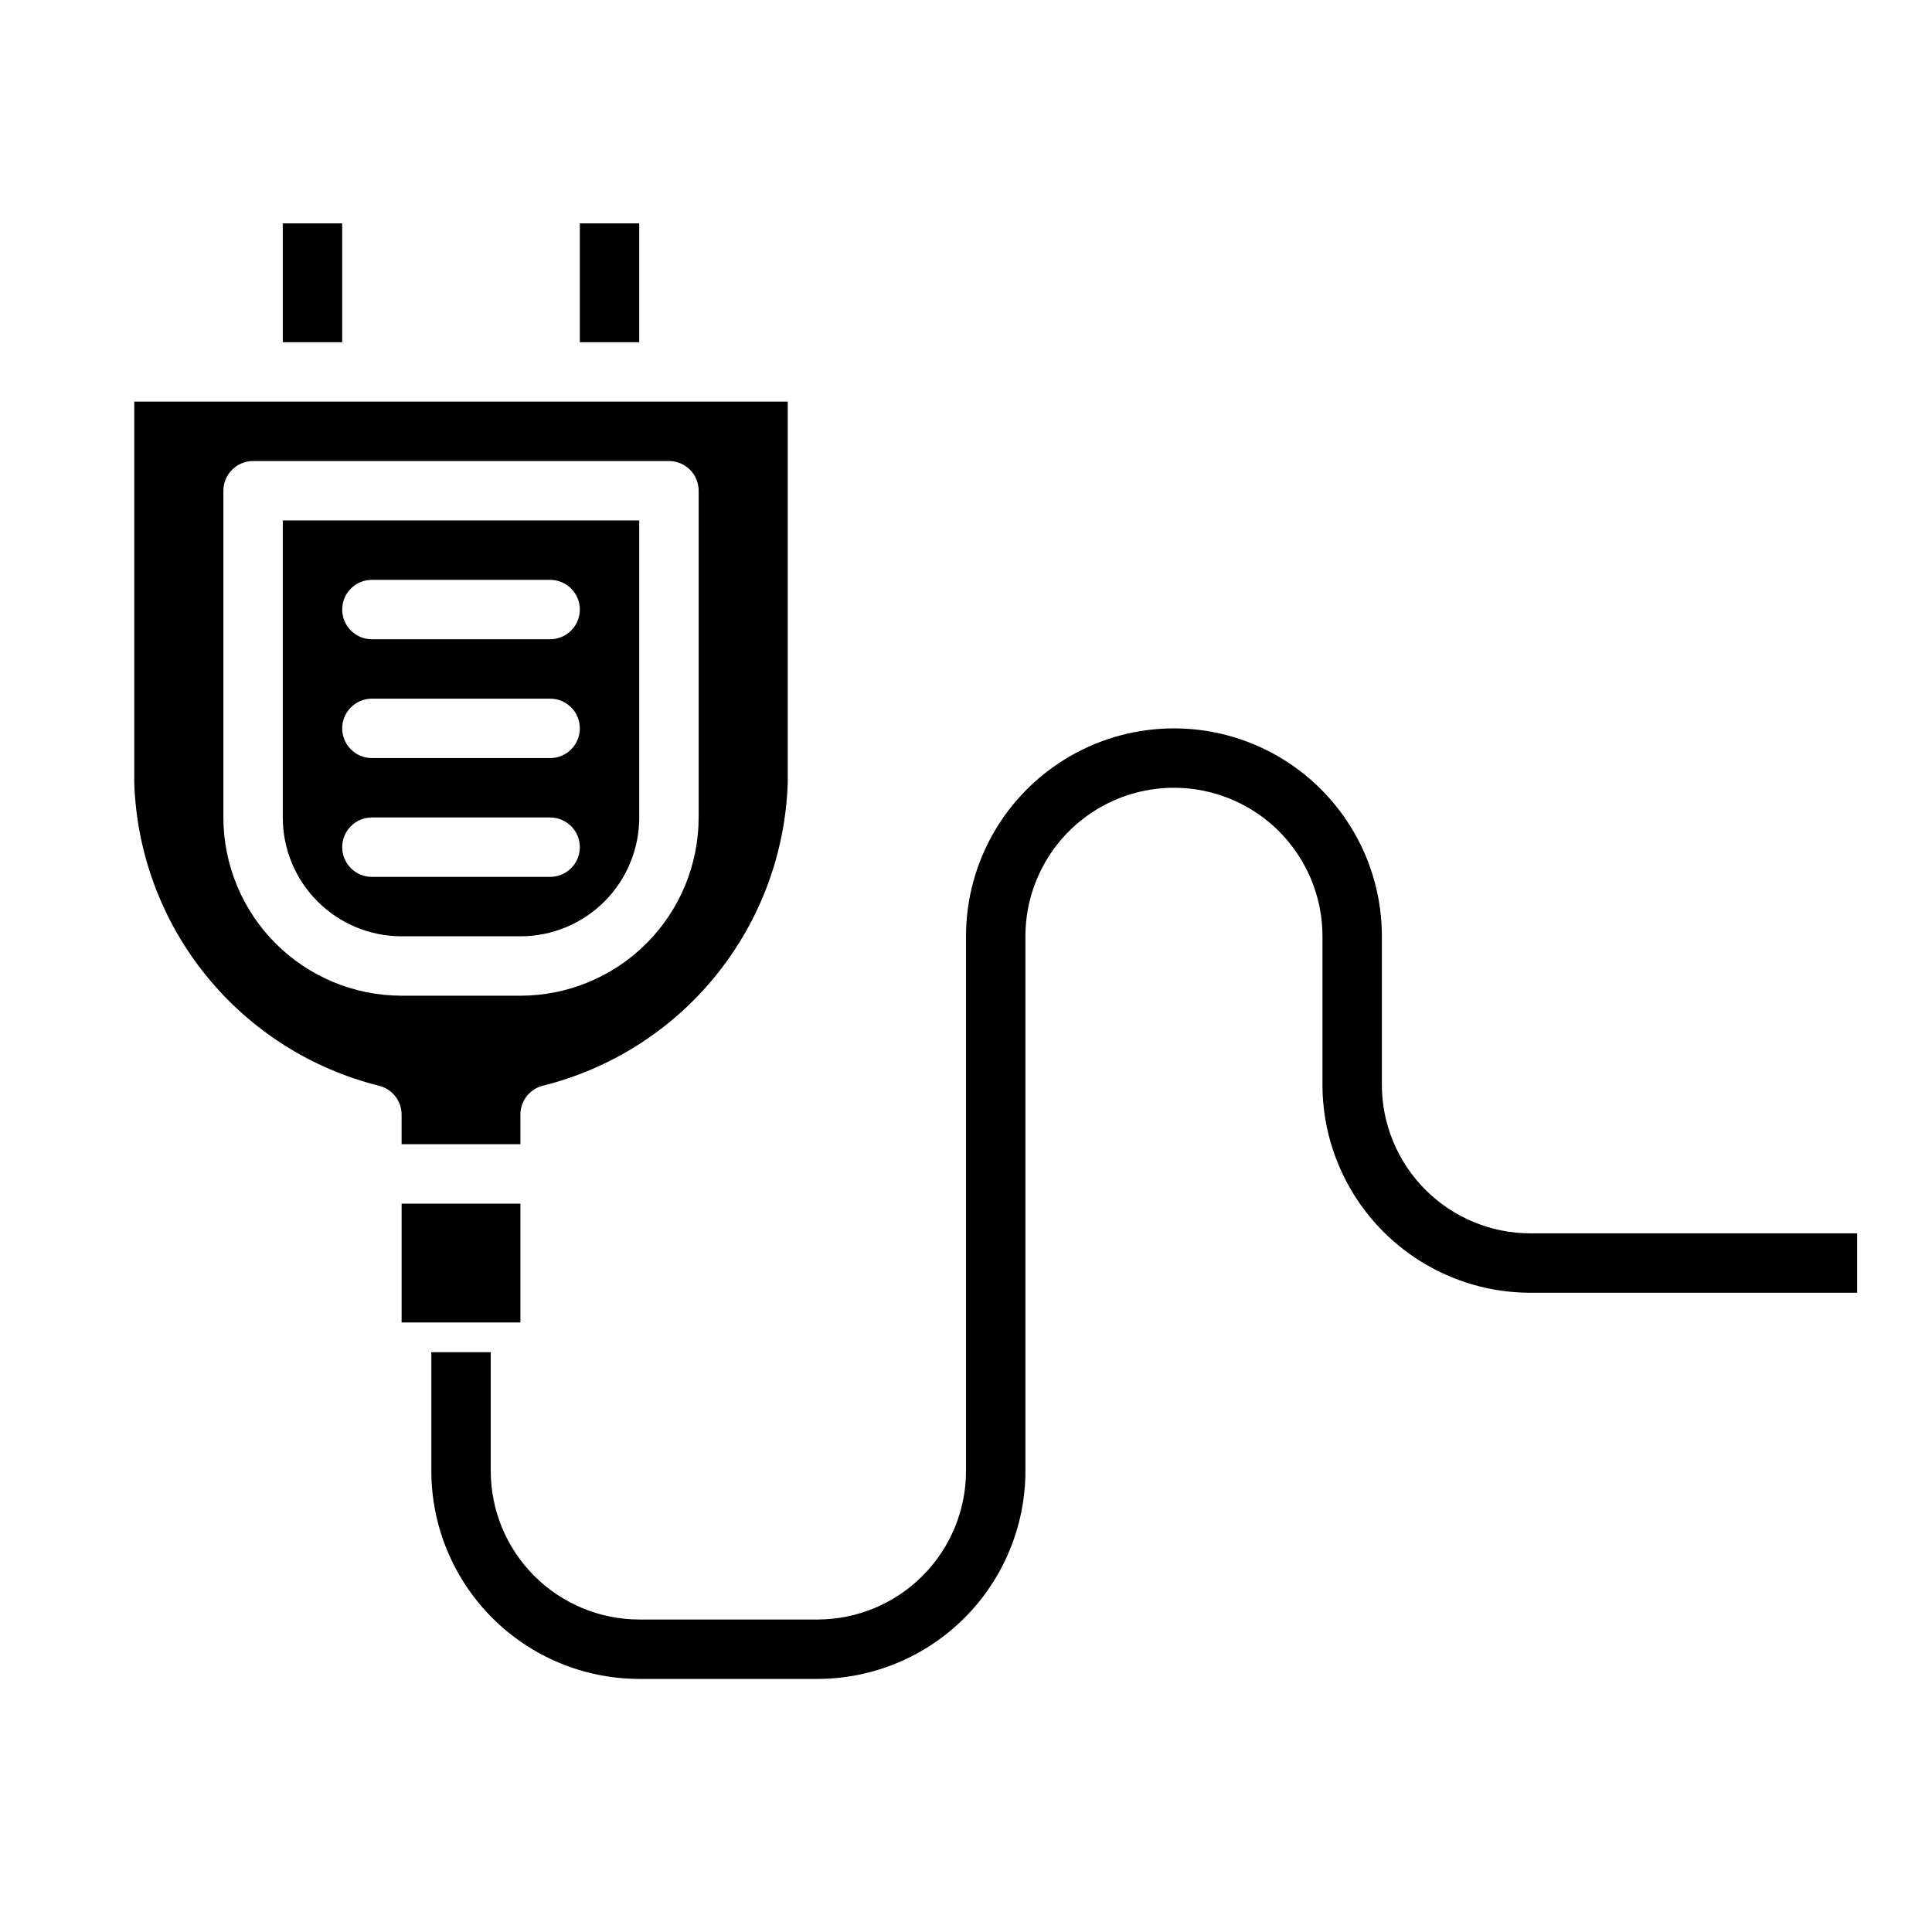
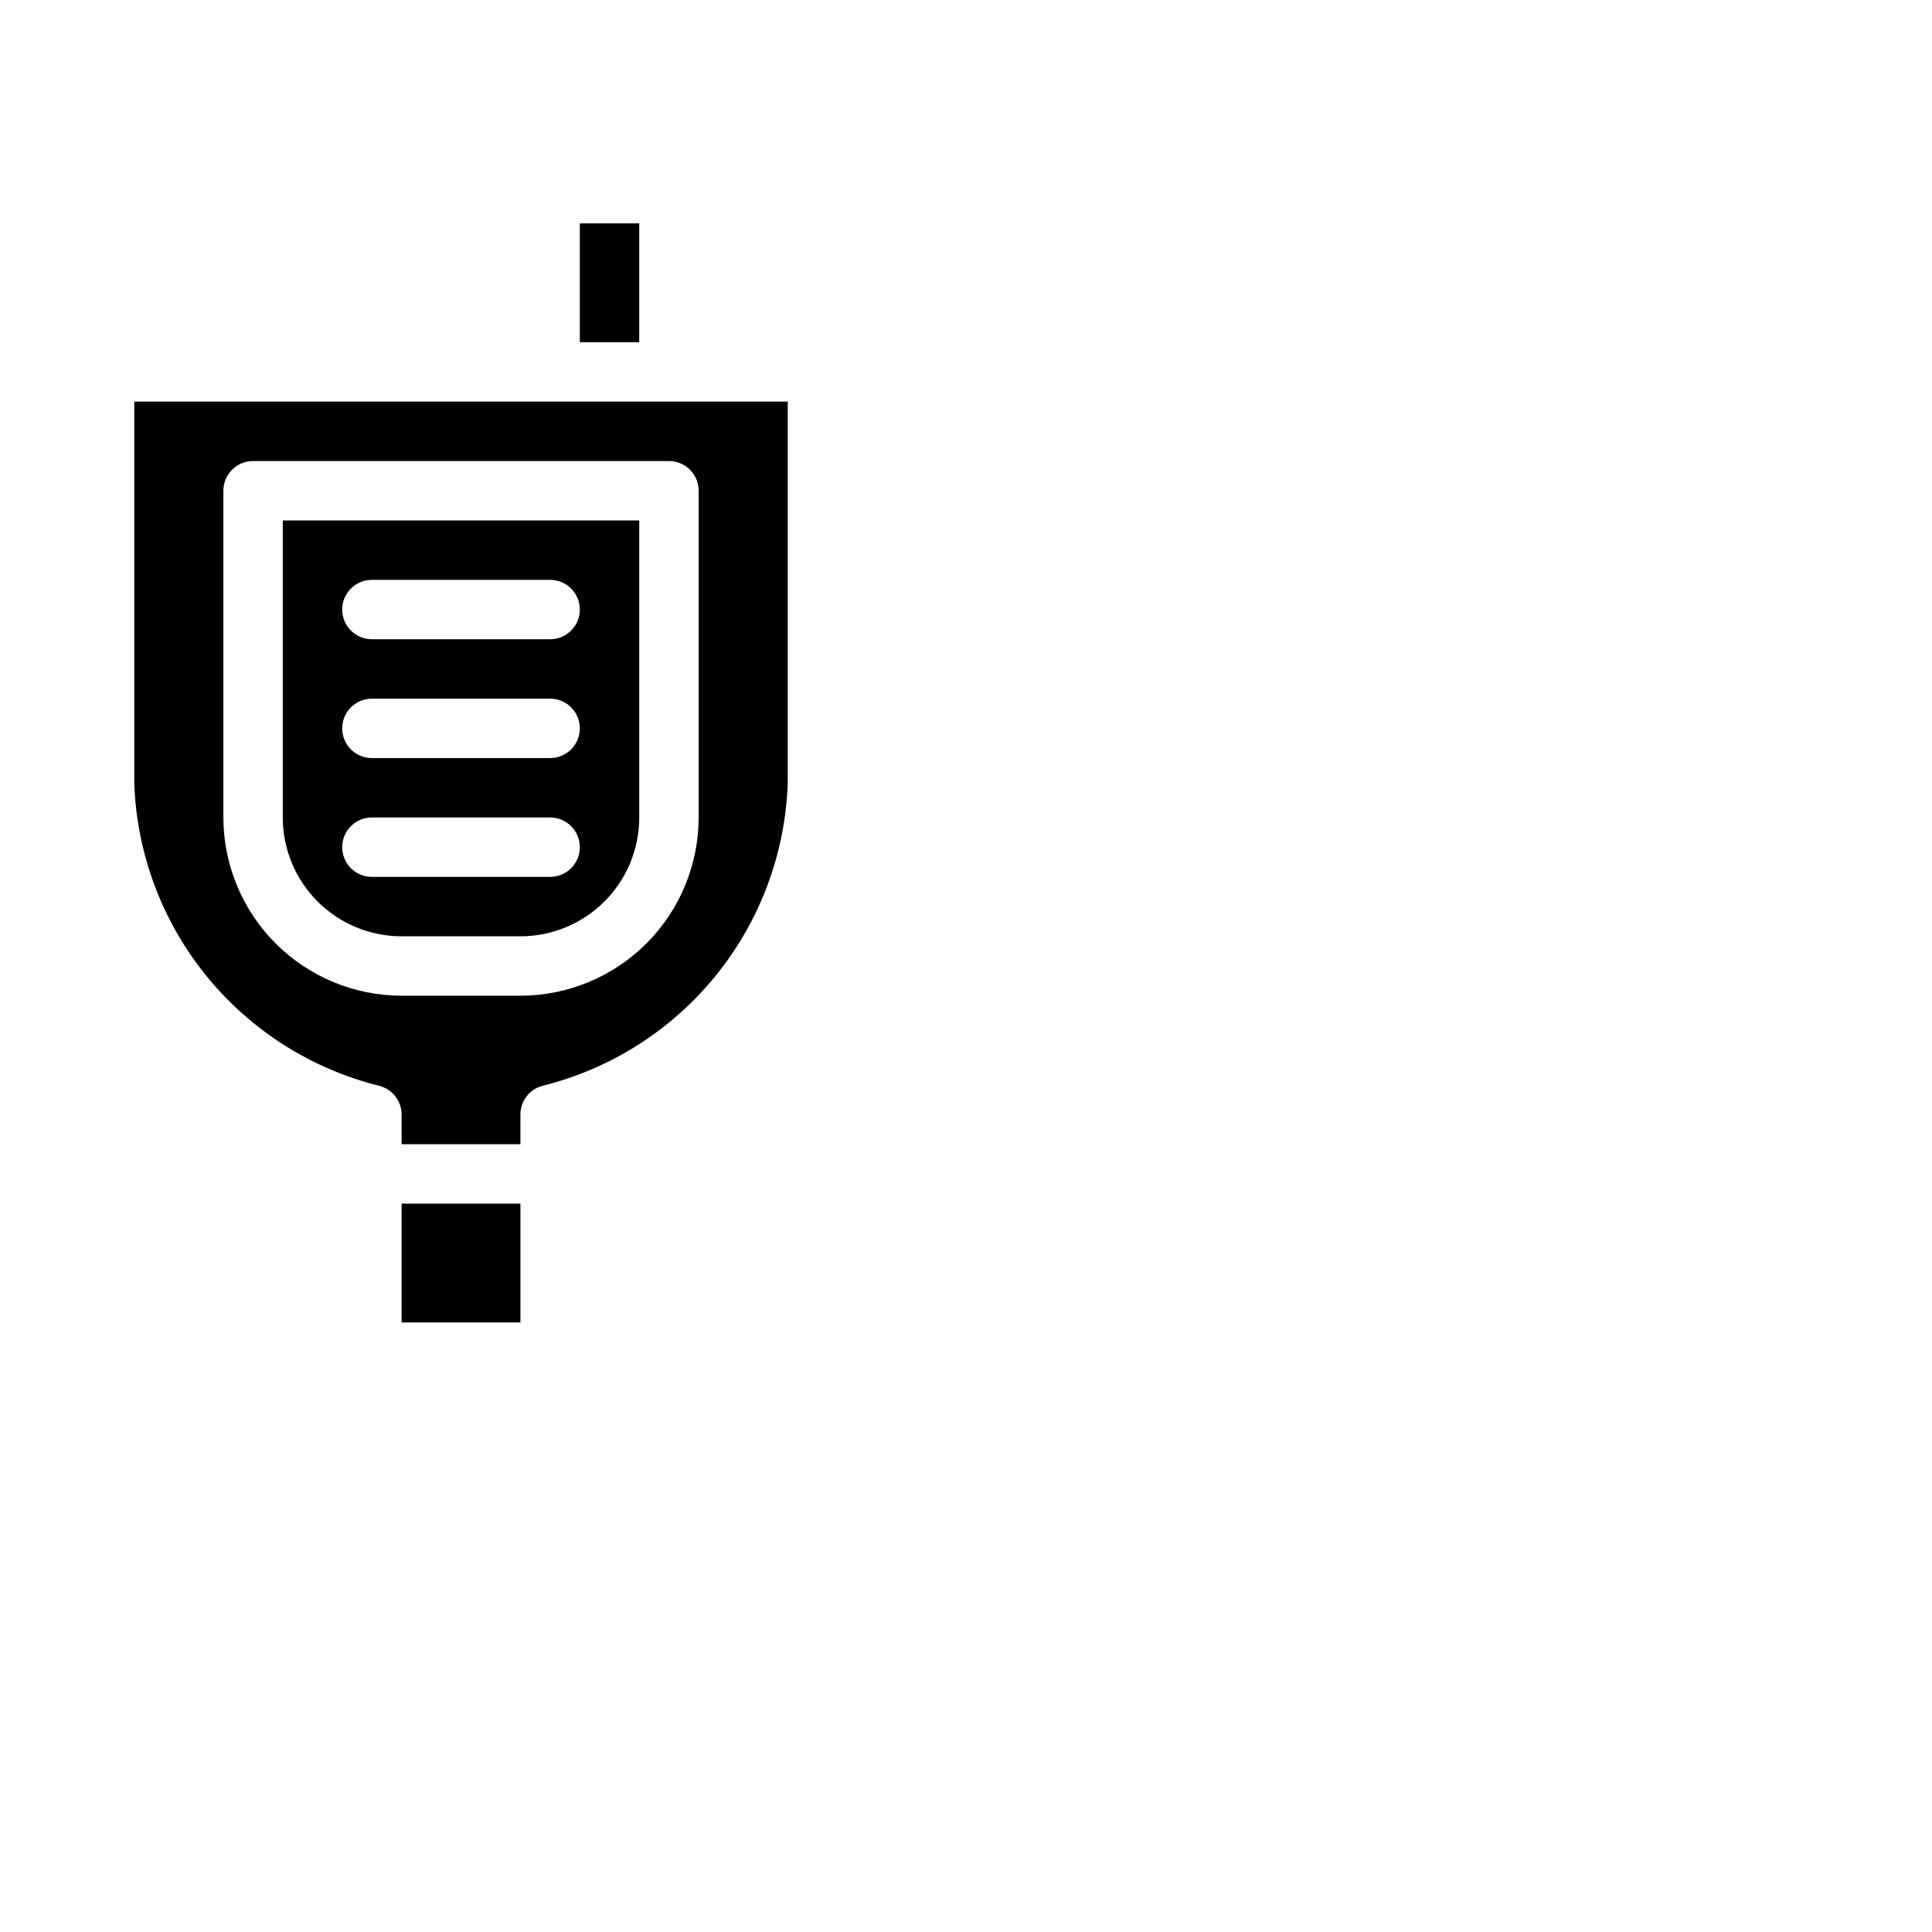
<svg xmlns="http://www.w3.org/2000/svg" fill="#000000" width="800px" height="800px" version="1.1" viewBox="144 144 512 512">
  <g>
    <path d="m250.43 462.98h31.488v31.488h-31.488z" />
-     <path d="m218.94 203.2h15.742v31.488h-15.742z" />
    <path d="m297.66 203.2h15.742v31.488h-15.742z" />
    <path d="m218.94 360.64c0 8.352 3.316 16.363 9.223 22.266 5.906 5.906 13.914 9.223 22.266 9.223h31.488c8.352 0 16.359-3.316 22.266-9.223 5.906-5.902 9.223-13.914 9.223-22.266v-78.719h-94.465zm23.617-62.977h47.23v0.004c4.348 0 7.875 3.523 7.875 7.871s-3.527 7.871-7.875 7.871h-47.23c-4.348 0-7.871-3.523-7.871-7.871s3.523-7.871 7.871-7.871zm0 31.488h47.23c4.348 0 7.875 3.527 7.875 7.875 0 4.348-3.527 7.871-7.875 7.871h-47.23c-4.348 0-7.871-3.523-7.871-7.871 0-4.348 3.523-7.875 7.871-7.875zm0 31.488h47.23c4.348 0 7.875 3.527 7.875 7.875 0 4.348-3.527 7.871-7.875 7.871h-47.23c-4.348 0-7.871-3.523-7.871-7.871 0-4.348 3.523-7.875 7.871-7.875z" />
    <path d="m179.58 250.43v101.07c0.625 18.645 7.32 36.574 19.066 51.066 11.746 14.492 27.902 24.754 46.012 29.227 3.402 0.941 5.762 4.035 5.769 7.566v7.871h31.488v-7.871c0-3.539 2.359-6.644 5.769-7.59 18.105-4.473 34.258-14.73 46.004-29.219s18.445-32.41 19.074-51.051v-101.07zm149.57 110.21c-0.012 12.523-4.992 24.531-13.848 33.387-8.852 8.855-20.859 13.836-33.383 13.848h-31.488c-12.523-0.012-24.527-4.992-33.383-13.848-8.855-8.855-13.836-20.863-13.848-33.387v-86.59c0-4.348 3.523-7.871 7.871-7.871h110.21c2.09 0 4.09 0.828 5.566 2.305 1.477 1.477 2.305 3.477 2.305 5.566z" />
-     <path d="m360.64 588.93h-47.23c-14.609-0.016-28.617-5.828-38.945-16.156-10.332-10.332-16.141-24.336-16.16-38.945v-31.488h15.742v31.488h0.004c0.012 10.434 4.164 20.438 11.543 27.816s17.383 11.531 27.816 11.543h47.23c10.438-0.012 20.441-4.164 27.82-11.543 7.379-7.379 11.527-17.383 11.543-27.816v-141.7c0-19.684 10.5-37.875 27.551-47.719s38.055-9.844 55.105 0c17.047 9.844 27.551 28.035 27.551 47.719v39.363c0.012 10.434 4.164 20.438 11.543 27.816 7.379 7.379 17.383 11.531 27.816 11.543h86.594v15.742h-86.594c-14.609-0.016-28.613-5.828-38.945-16.156-10.332-10.332-16.141-24.336-16.16-38.945v-39.363c0-14.059-7.5-27.055-19.68-34.086-12.176-7.031-27.18-7.031-39.359 0-12.176 7.031-19.68 20.027-19.68 34.086v141.7c-0.016 14.609-5.828 28.613-16.156 38.945-10.332 10.328-24.34 16.141-38.949 16.156z" />
  </g>
</svg>